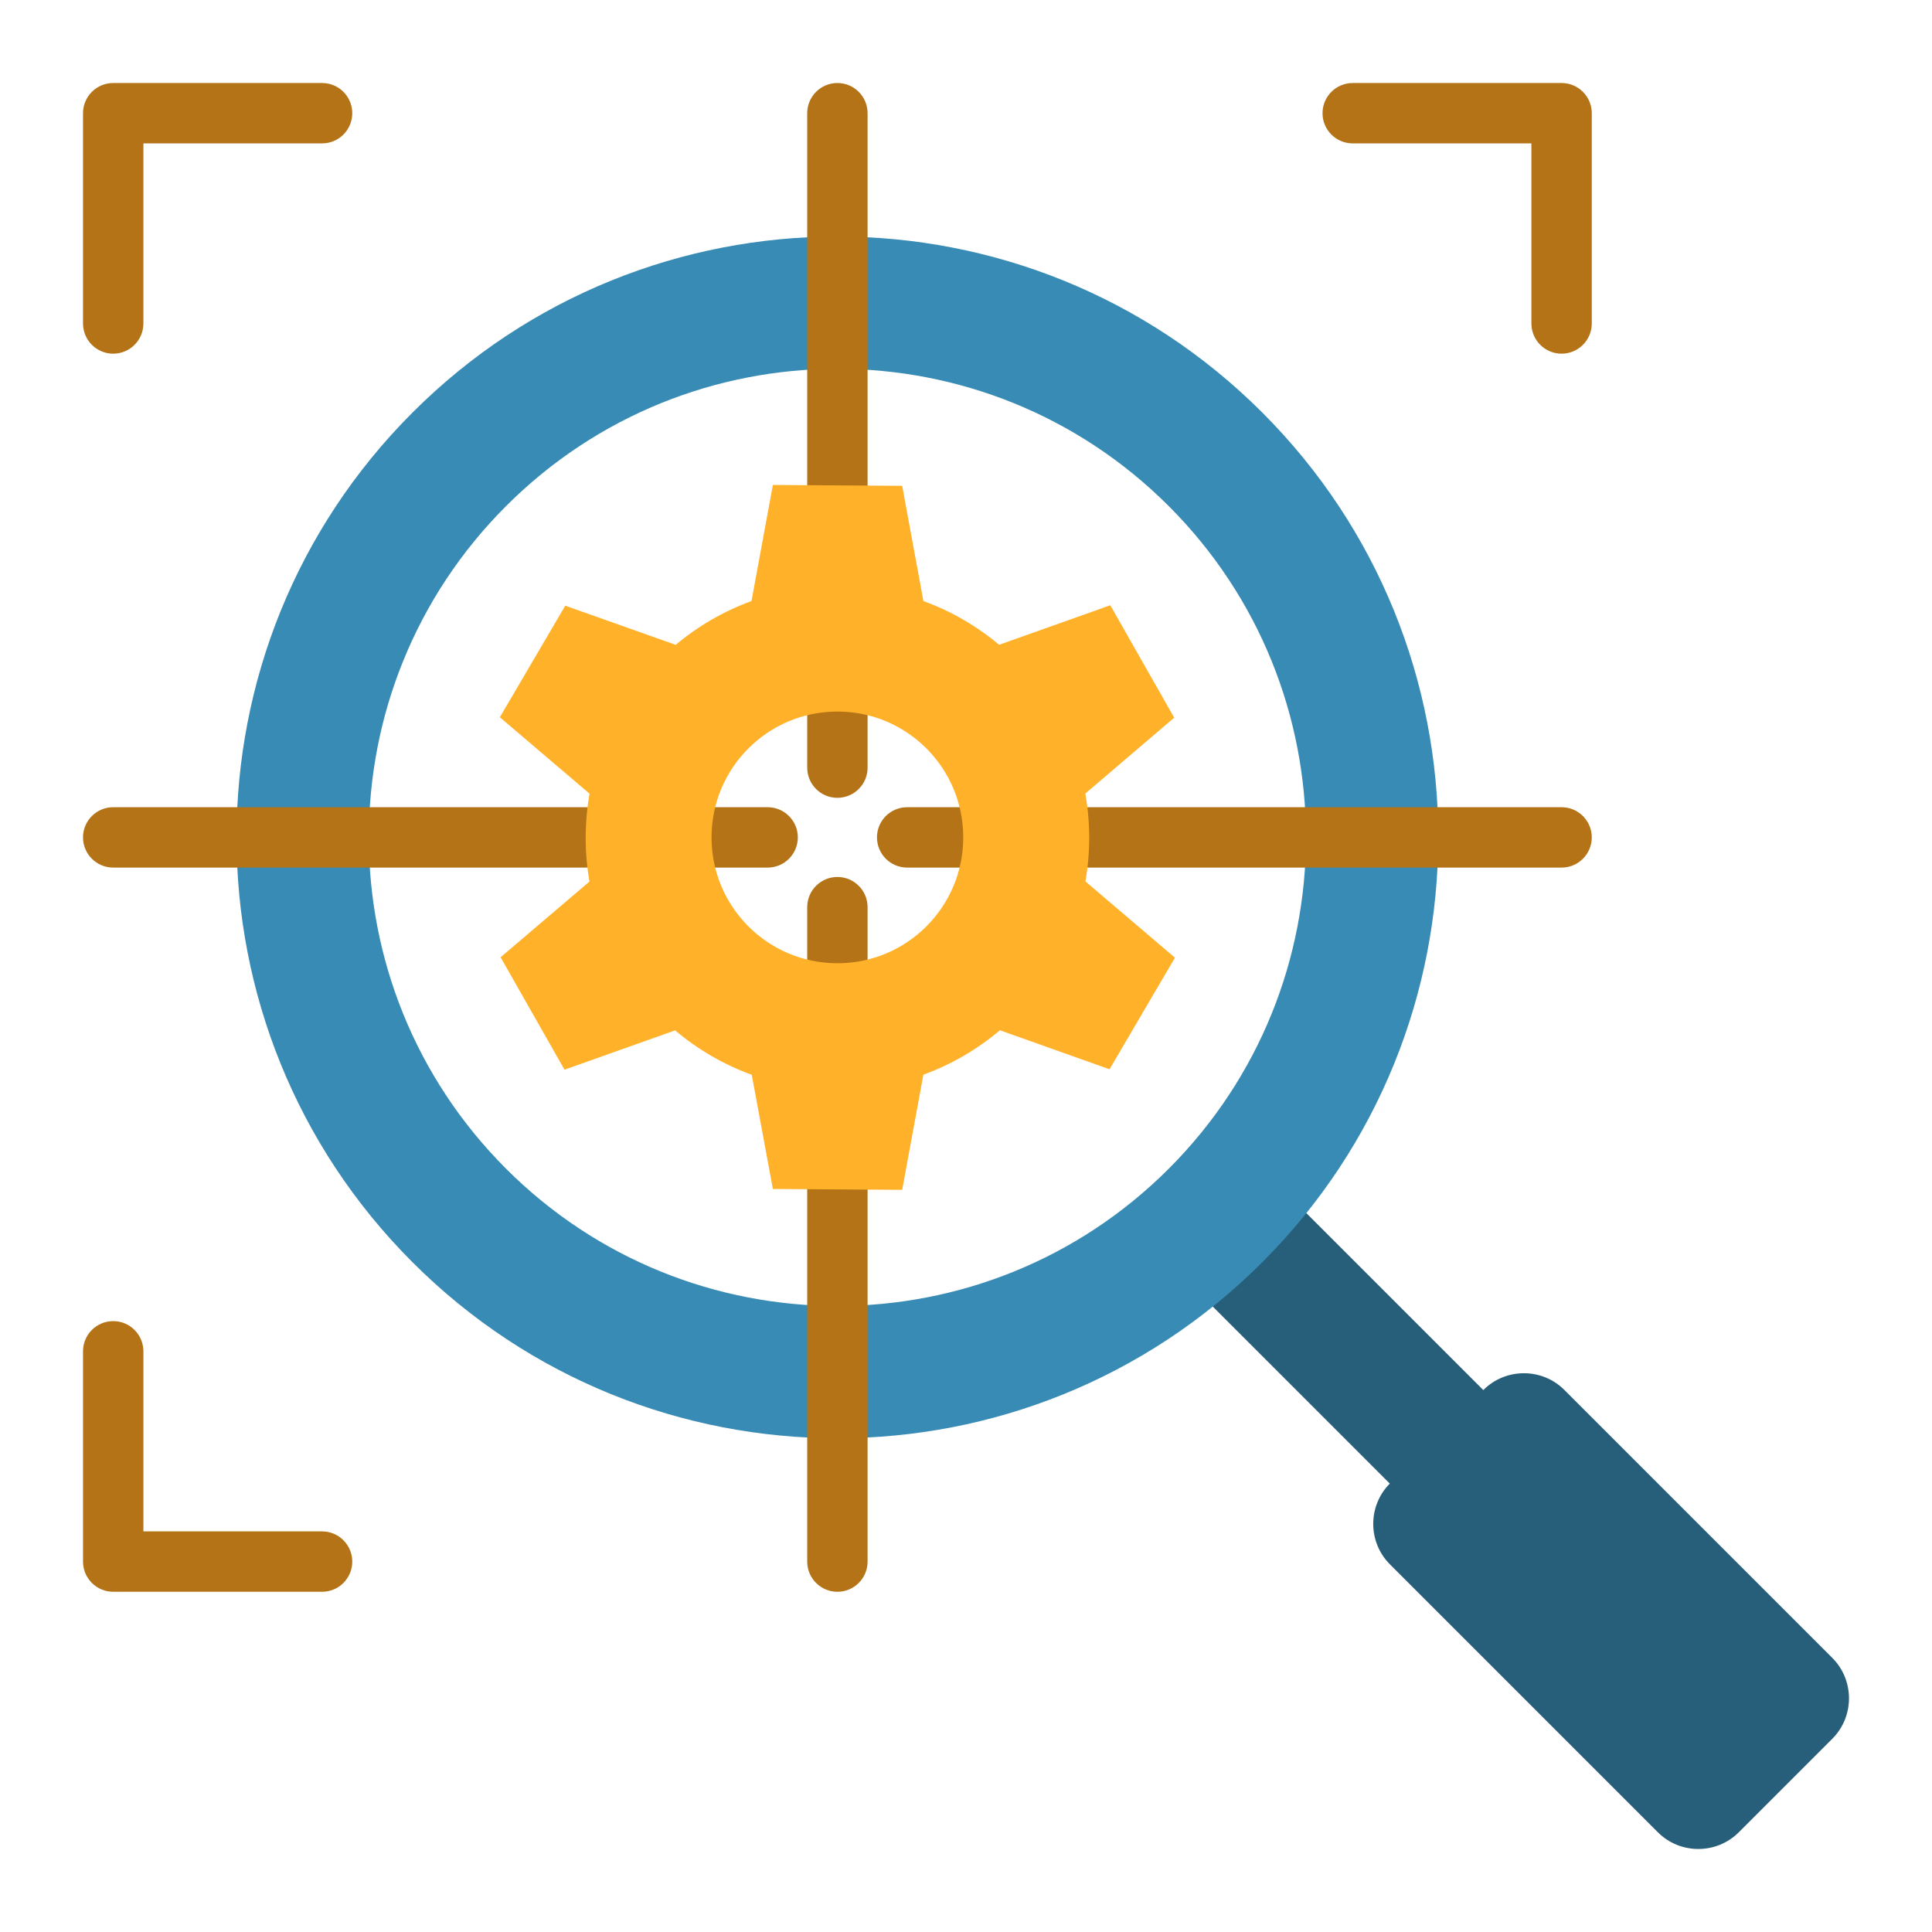
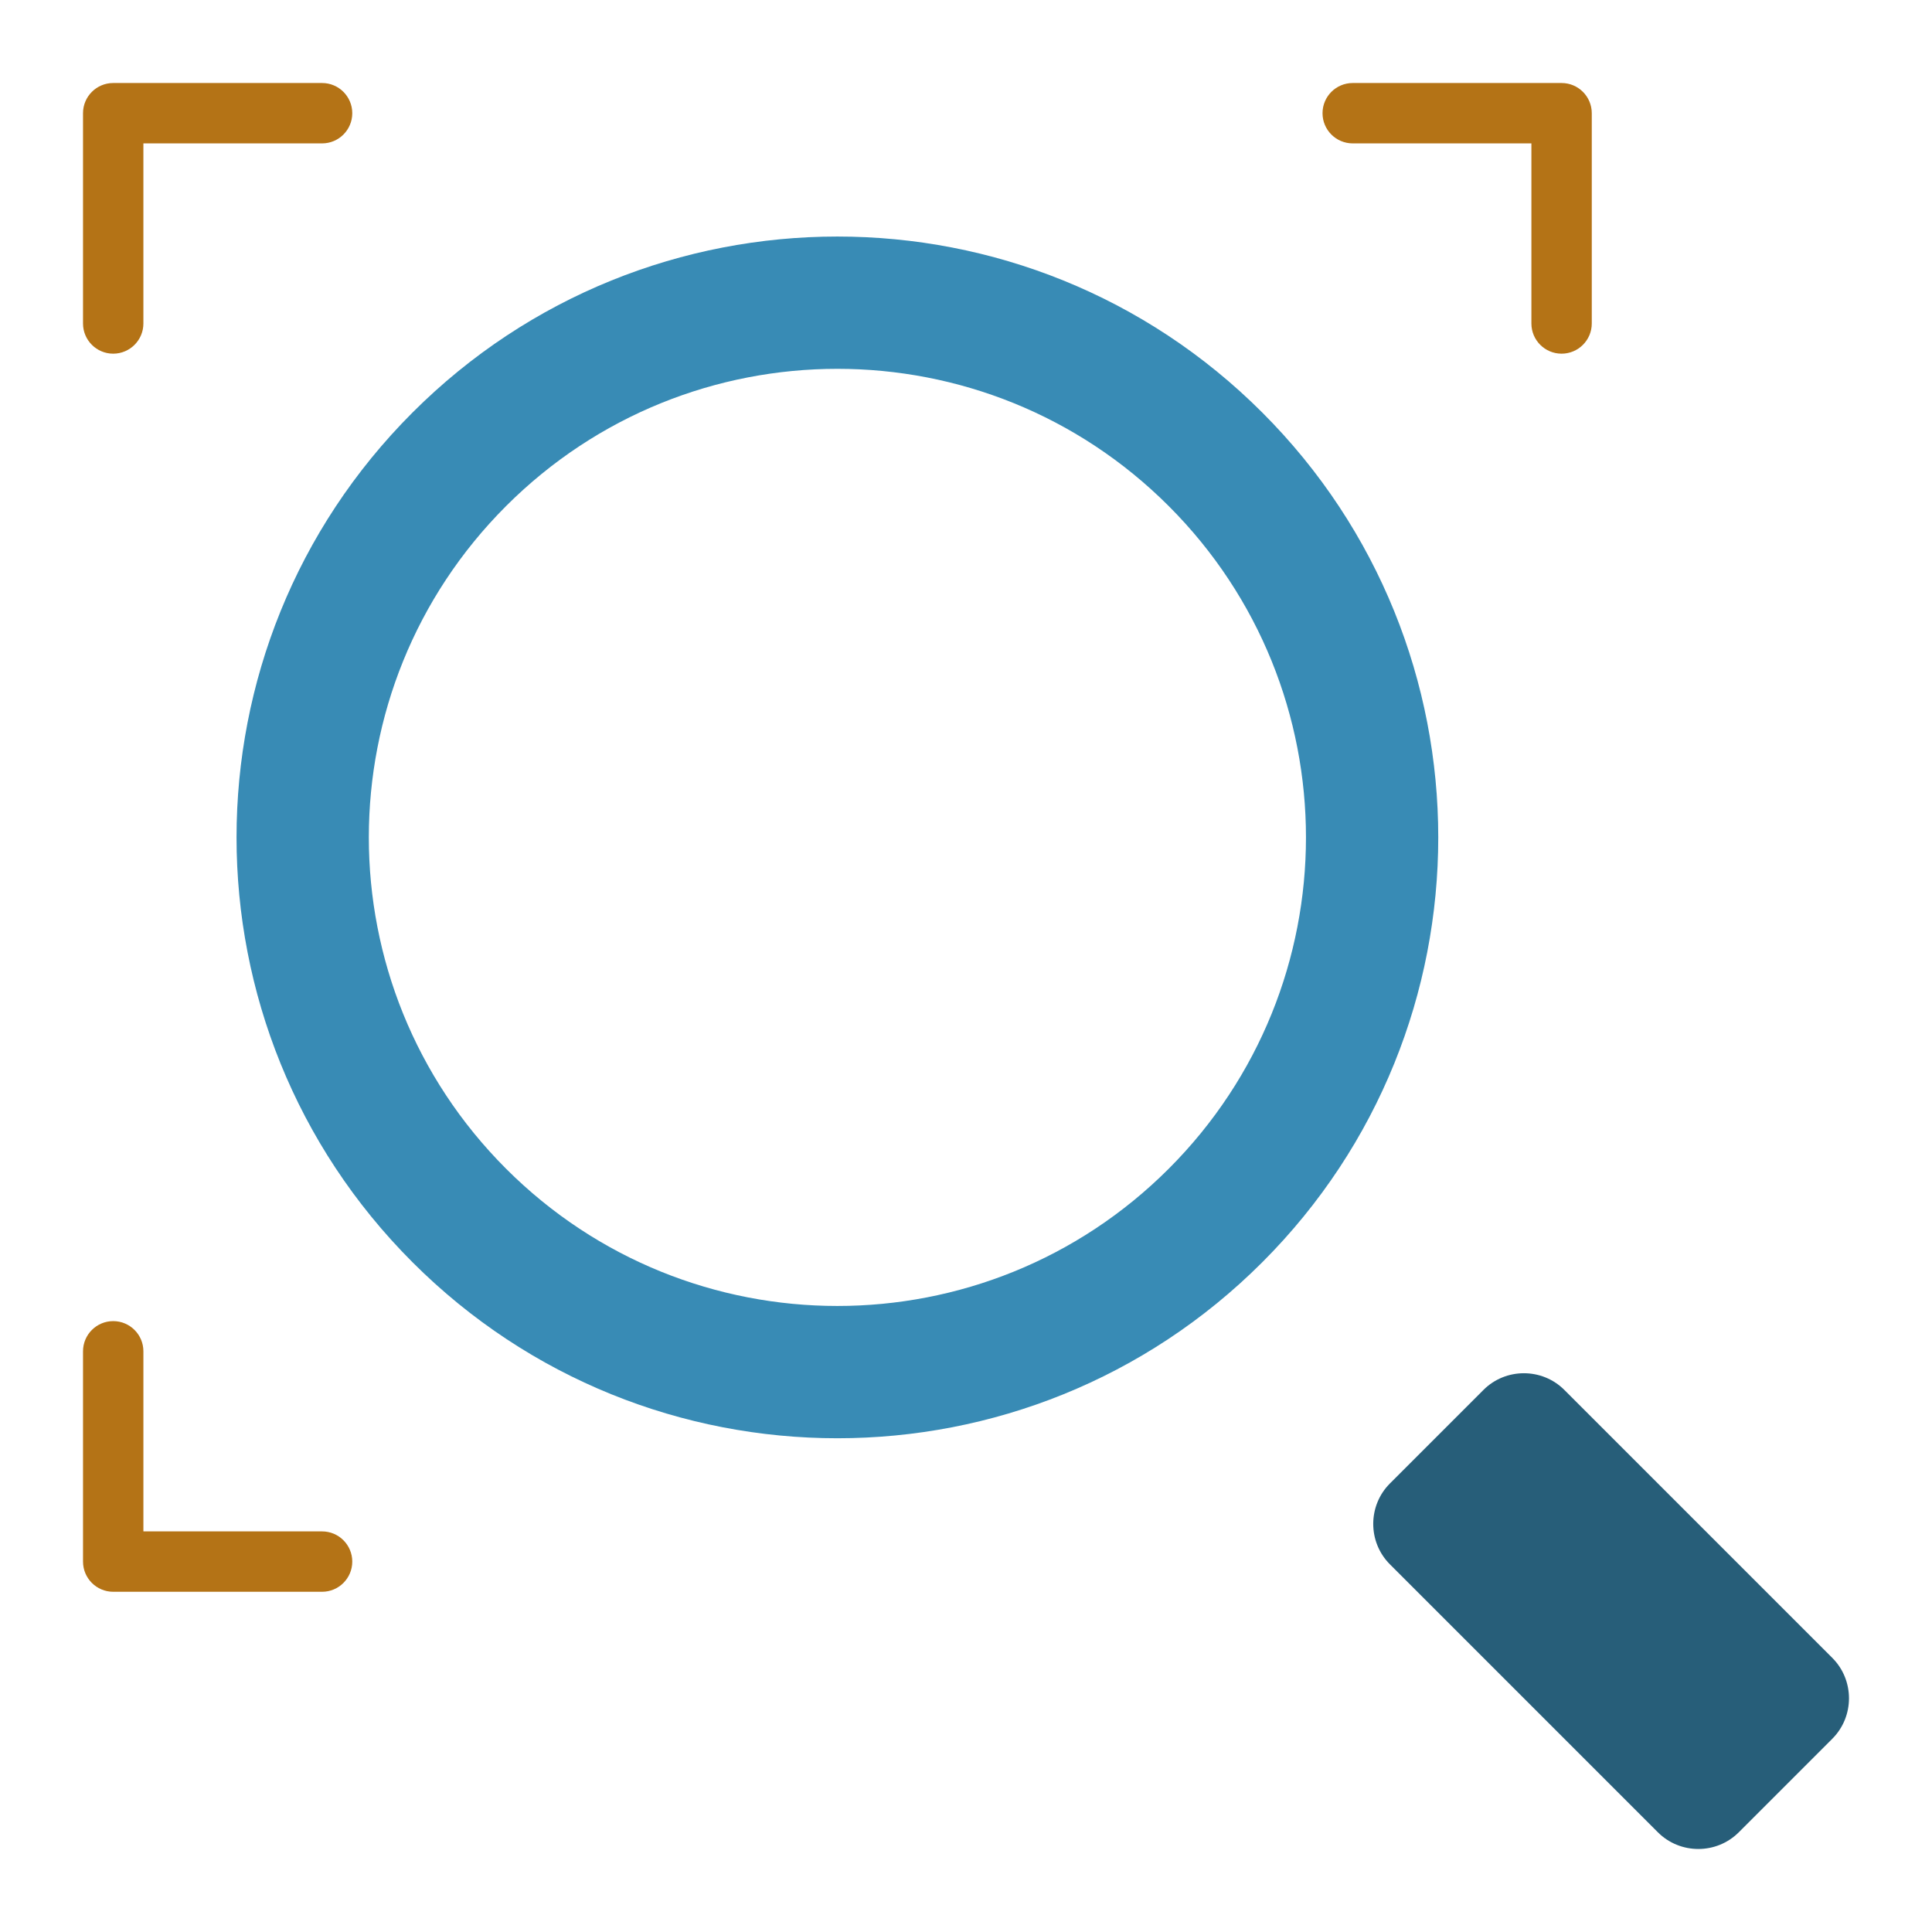
<svg xmlns="http://www.w3.org/2000/svg" id="Layer_1" enable-background="new 0 0 512 512" viewBox="0 0 512 512">
  <g clip-rule="evenodd" fill-rule="evenodd">
-     <path d="m342.645 309.219h35.057v101.908h-35.057z" fill="#275e79" transform="matrix(.707 -.707 .707 .707 -149.189 360.171)" />
    <path d="m109.324 109.324c-62.185 62.185-62.185 163.006 0 225.19 62.184 62.184 163.006 62.184 225.19 0s62.185-163.006 0-225.19c-62.184-62.185-163.006-62.185-225.19 0zm24.789 24.789c48.494-48.494 127.118-48.494 175.612 0s48.494 127.118 0 175.613c-48.494 48.494-127.118 48.494-175.613 0-48.493-48.495-48.493-127.119.001-175.613z" fill="#388bb5" />
    <path d="m368.343 393.132 24.789-24.789c5.895-5.895 15.54-5.895 21.435 0l71.012 71.012c5.895 5.895 5.895 15.54 0 21.434l-24.789 24.789c-5.895 5.895-15.539 5.895-21.434 0l-71.013-71.013c-5.895-5.893-5.895-15.539 0-21.433z" fill="#275e79" />
    <path d="m85.355 405.837c4.418 0 8 3.582 8 8s-3.582 8-8 8h-55.354c-4.418 0-8-3.582-8-8v-55.727c0-4.418 3.582-8 8-8s8 3.582 8 8v47.727zm273.128-367.837c-4.418 0-8-3.582-8-8s3.582-8 8-8h55.354c4.418 0 8 3.582 8 8v55.727c0 4.418-3.582 8-8 8s-8-3.582-8-8v-47.727zm-273.128-16c4.418 0 8 3.582 8 8s-3.582 8-8 8h-47.355v47.727c0 4.418-3.582 8-8 8s-8-3.582-8-8v-55.727c0-4.418 3.582-8 8-8z" fill="#b47316" />
-     <path d="m213.919 240.406c0-4.418 3.582-8 8-8s8 3.582 8 8v14.865c0 4.418-3.582 8-8 8s-8-3.582-8-8zm0 74.8c0-4.418 3.582-8 8-8s8 3.582 8 8v98.632c0 4.418-3.582 8-8 8s-8-3.582-8-8zm16-111.774c0 4.418-3.582 8-8 8s-8-3.582-8-8v-14.864c0-4.418 3.582-8 8-8s8 3.582 8 8zm0-74.8c0 4.418-3.582 8-8 8s-8-3.582-8-8v-98.632c0-4.418 3.582-8 8-8s8 3.582 8 8zm10.487 101.287c-4.418 0-8-3.582-8-8s3.582-8 8-8h14.865c4.418 0 8 3.582 8 8s-3.582 8-8 8zm48.243 0c-4.418 0-8-3.582-8-8s3.582-8 8-8h125.188c4.418 0 8 3.582 8 8s-3.582 8-8 8zm-85.217-16c4.418 0 8 3.582 8 8s-3.582 8-8 8h-14.864c-4.418 0-8-3.582-8-8s3.582-8 8-8zm-48.218 0c4.418 0 8 3.582 8 8s-3.582 8-8 8h-125.214c-4.418 0-8-3.582-8-8s3.582-8 8-8z" fill="#b47316" />
-     <path d="m244.71 159.284c7.384 2.684 14.159 6.636 20.065 11.592l29.464-10.478 16.938 29.797-23.558 20.104c1.363 7.683 1.374 15.604.033 23.291l23.723 20.21-17.335 29.567-29.056-10.333c-5.956 5.039-12.805 9.054-20.278 11.769l-5.614 30.517-34.273-.229-5.597-30.265c-7.485-2.711-14.346-6.726-20.311-11.766l-29.311 10.422-16.938-29.797 23.554-20.063c-1.344-7.686-1.337-15.606.022-23.29l-23.776-20.252 17.336-29.567 29.271 10.378c5.912-4.963 12.694-8.922 20.087-11.608l5.662-30.766 34.273.23zm-22.791 29.284c-18.419 0-33.352 14.932-33.352 33.352 0 18.419 14.932 33.351 33.352 33.351s33.351-14.932 33.351-33.351c0-18.421-14.931-33.352-33.351-33.352z" fill="#ffb229" />
  </g>
</svg>